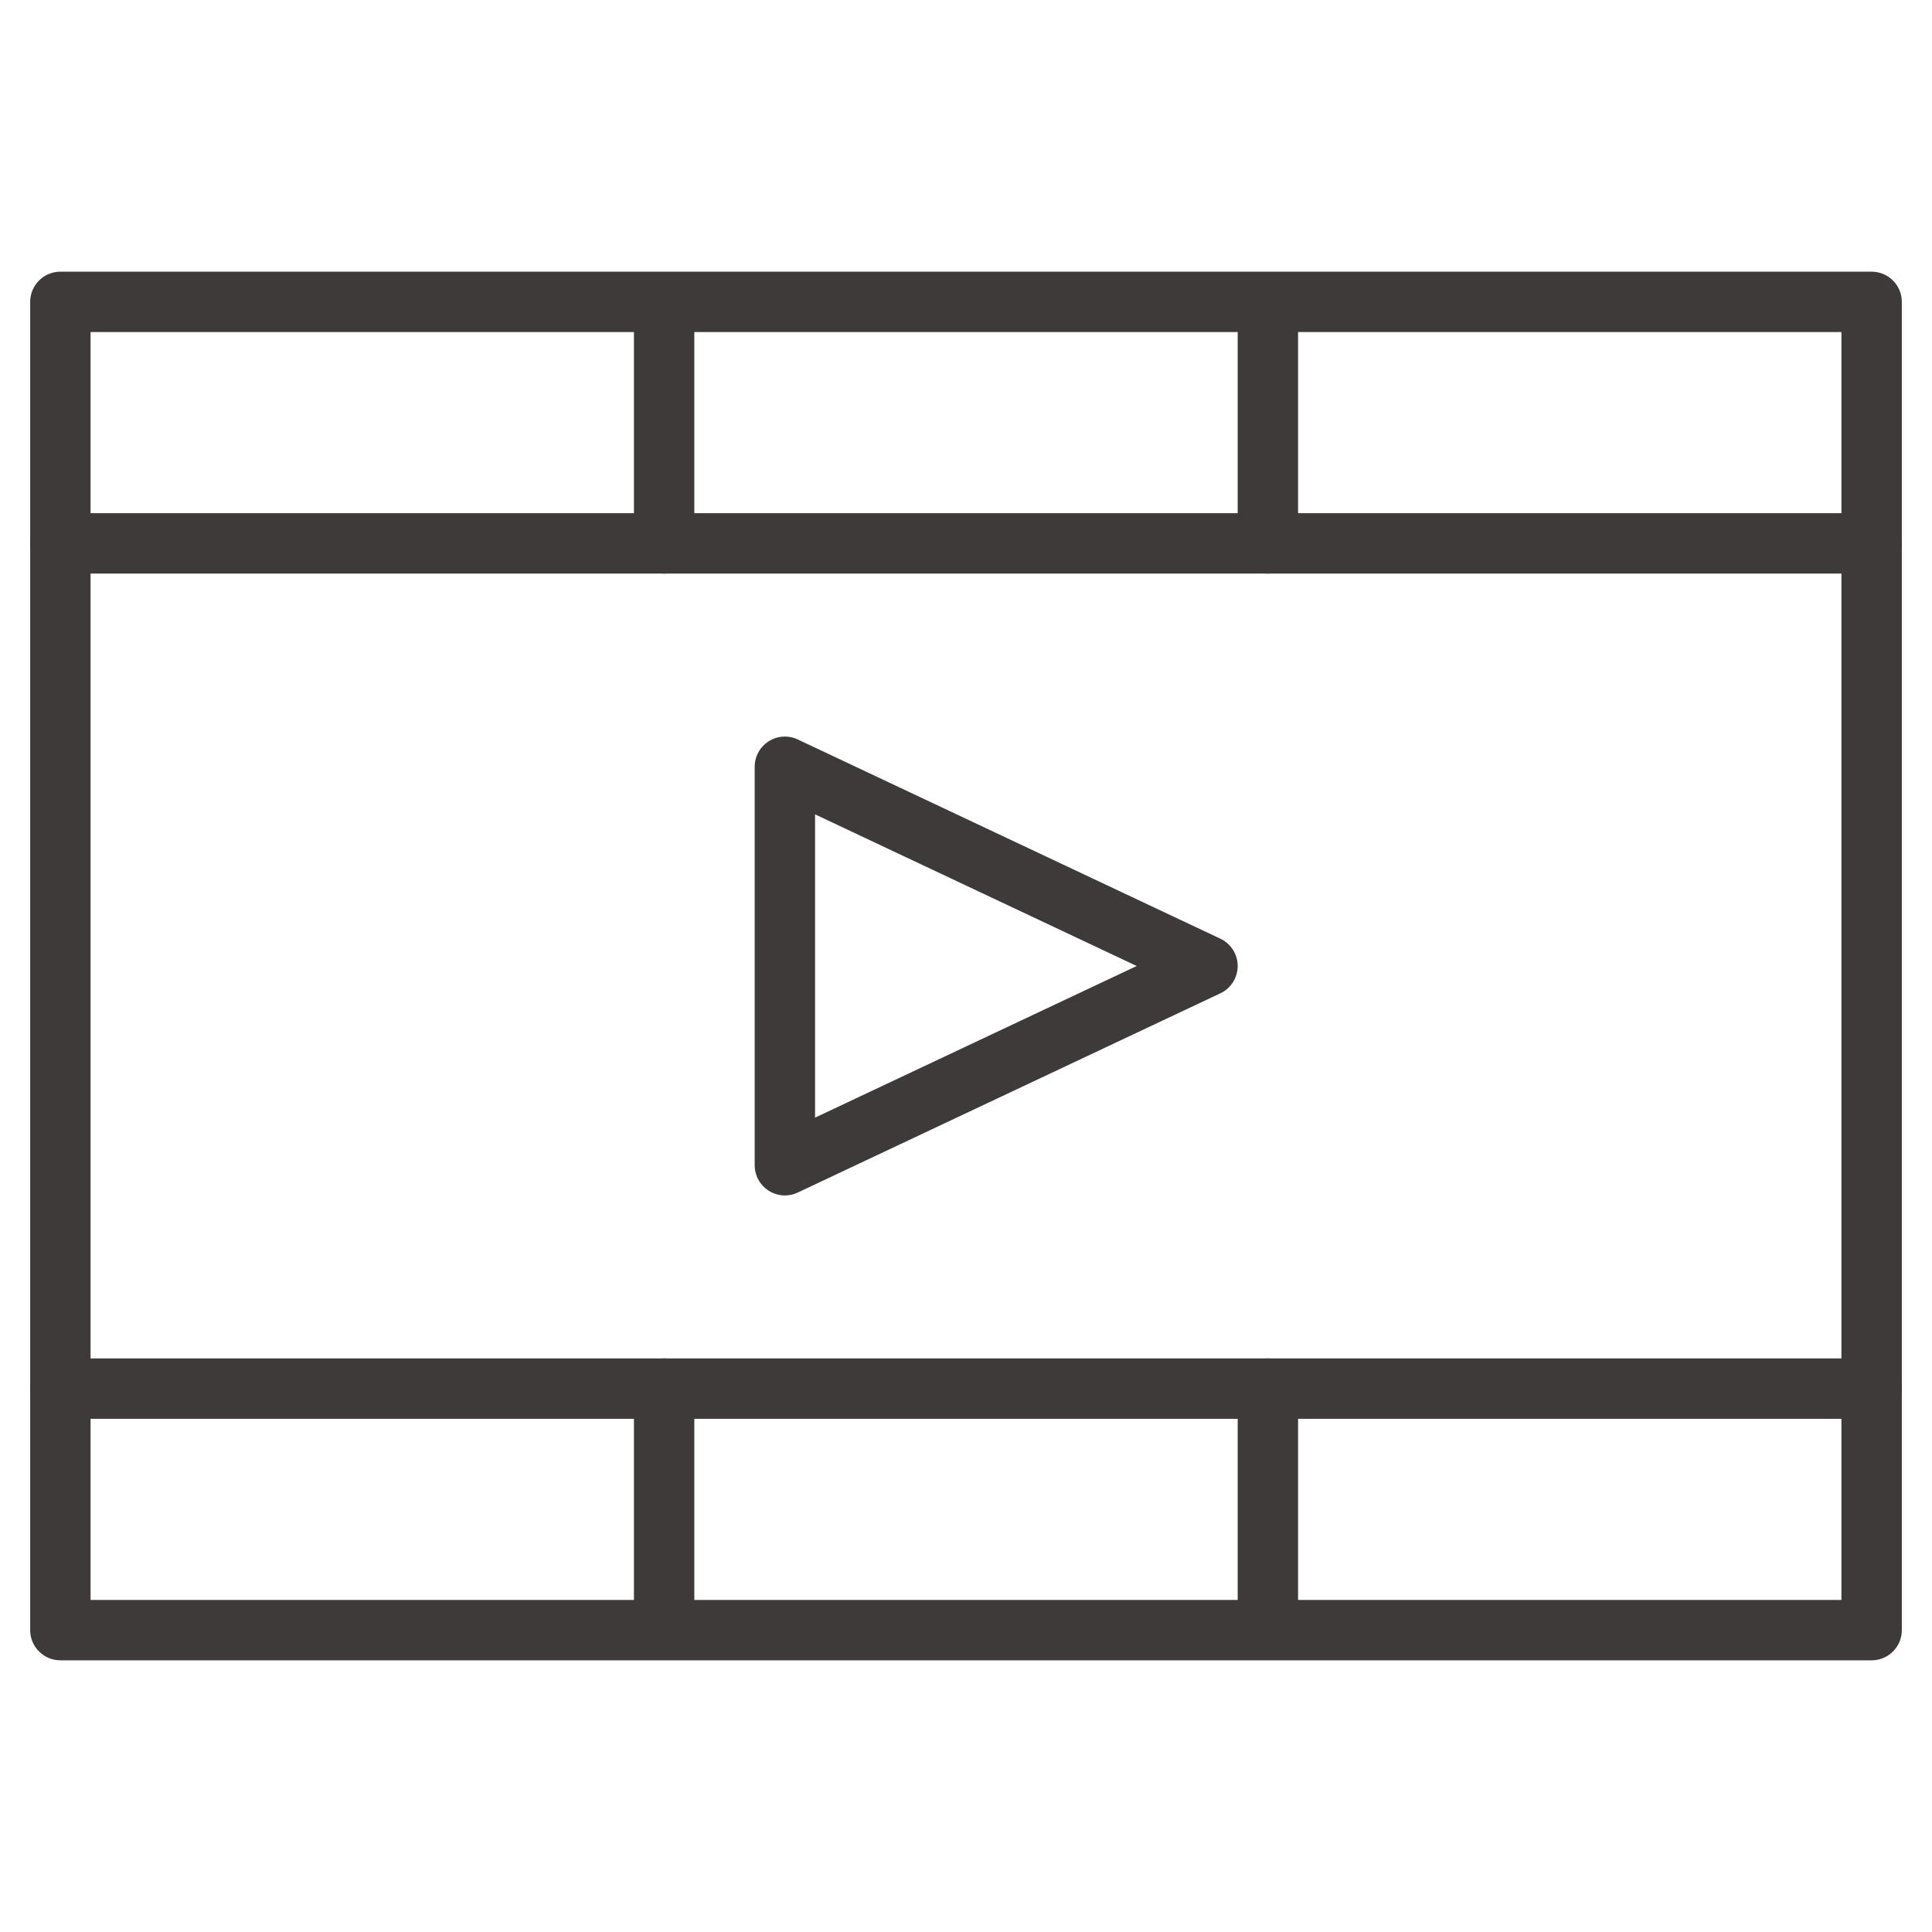
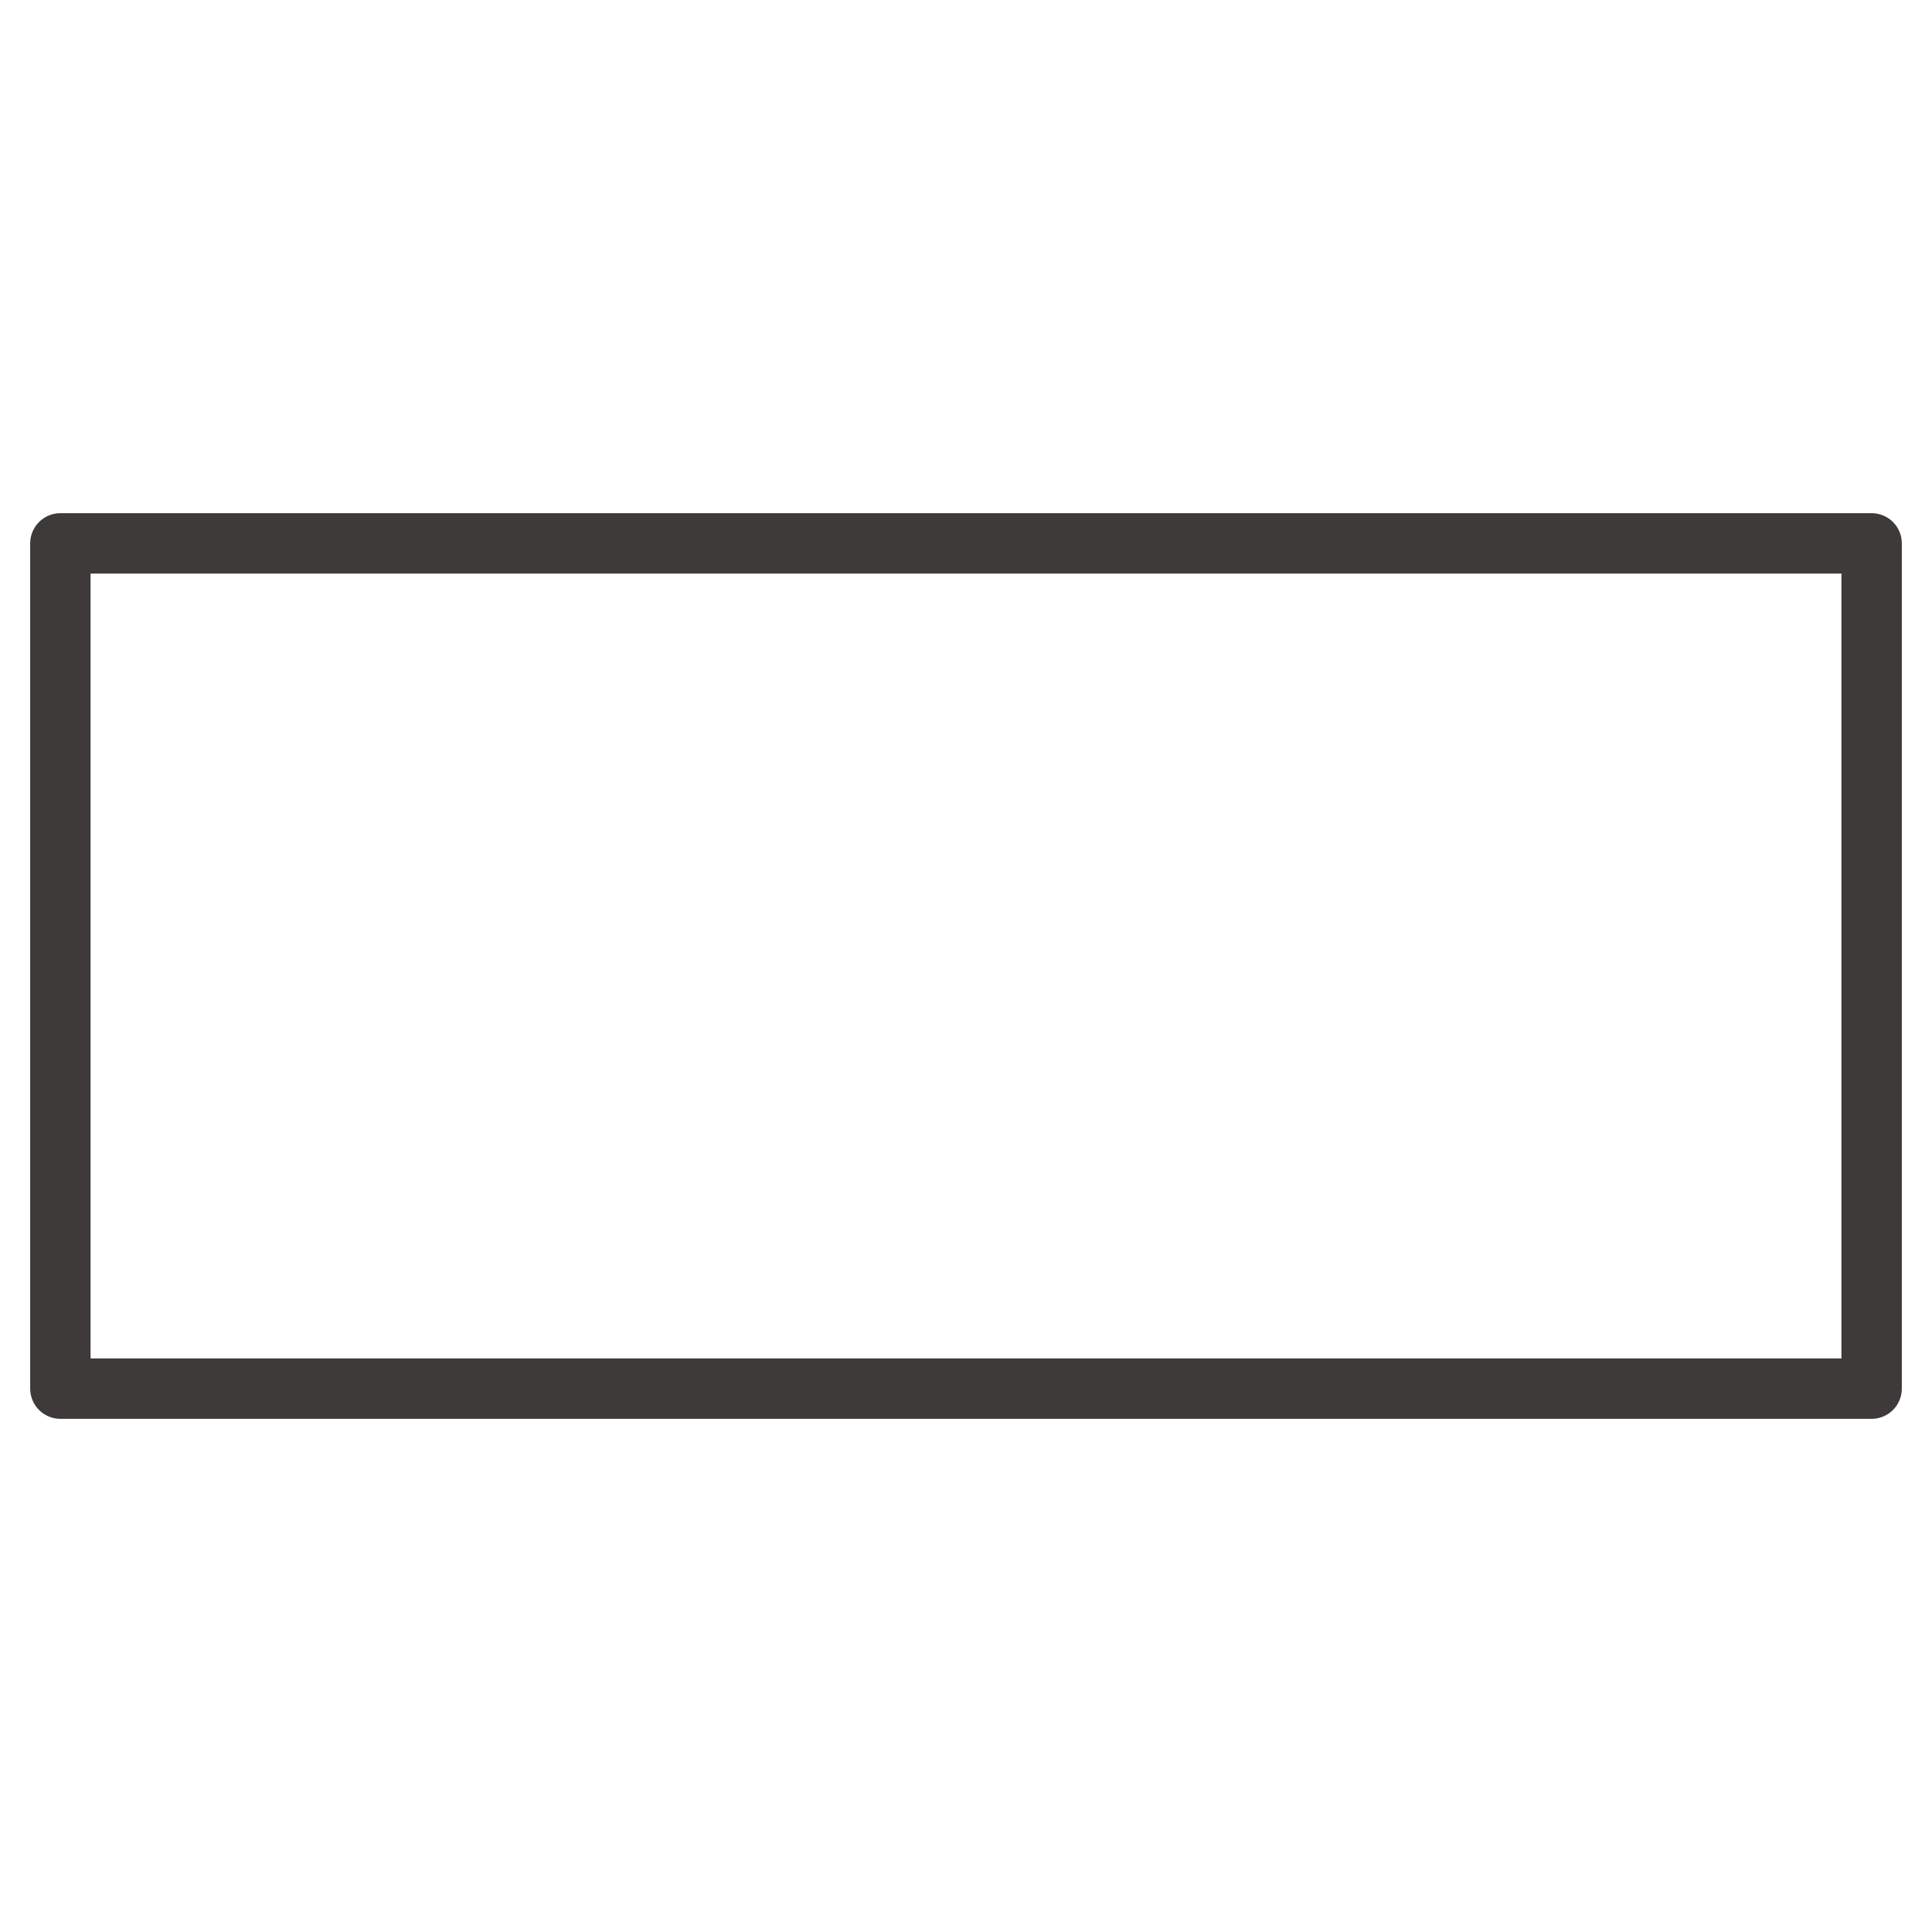
<svg xmlns="http://www.w3.org/2000/svg" viewBox="0 0 64 64" aria-labelledby="title" aria-describedby="desc" role="img" width="1024" height="1024">
  <title>Play Video</title>
  <desc>A line styled icon from Orion Icon Library.</desc>
-   <path data-name="layer1" fill="none" stroke="#3e3a39" stroke-miterlimit="10" stroke-width="2" d="M26 25.4v13.2L40 32l-14-6.6z" stroke-linejoin="round" stroke-linecap="round" />
-   <path data-name="layer2" fill="none" stroke="#3e3a39" stroke-miterlimit="10" stroke-width="2" d="M2 46v8h60v-8m0-28v-8H2v8m20-8v8m20-8v8M22 46v8m20-8v8" stroke-linejoin="round" stroke-linecap="round" />
  <path data-name="layer1" fill="none" stroke="#3e3a39" stroke-miterlimit="10" stroke-width="2" d="M2 18h60v28H2z" stroke-linejoin="round" stroke-linecap="round" />
</svg>